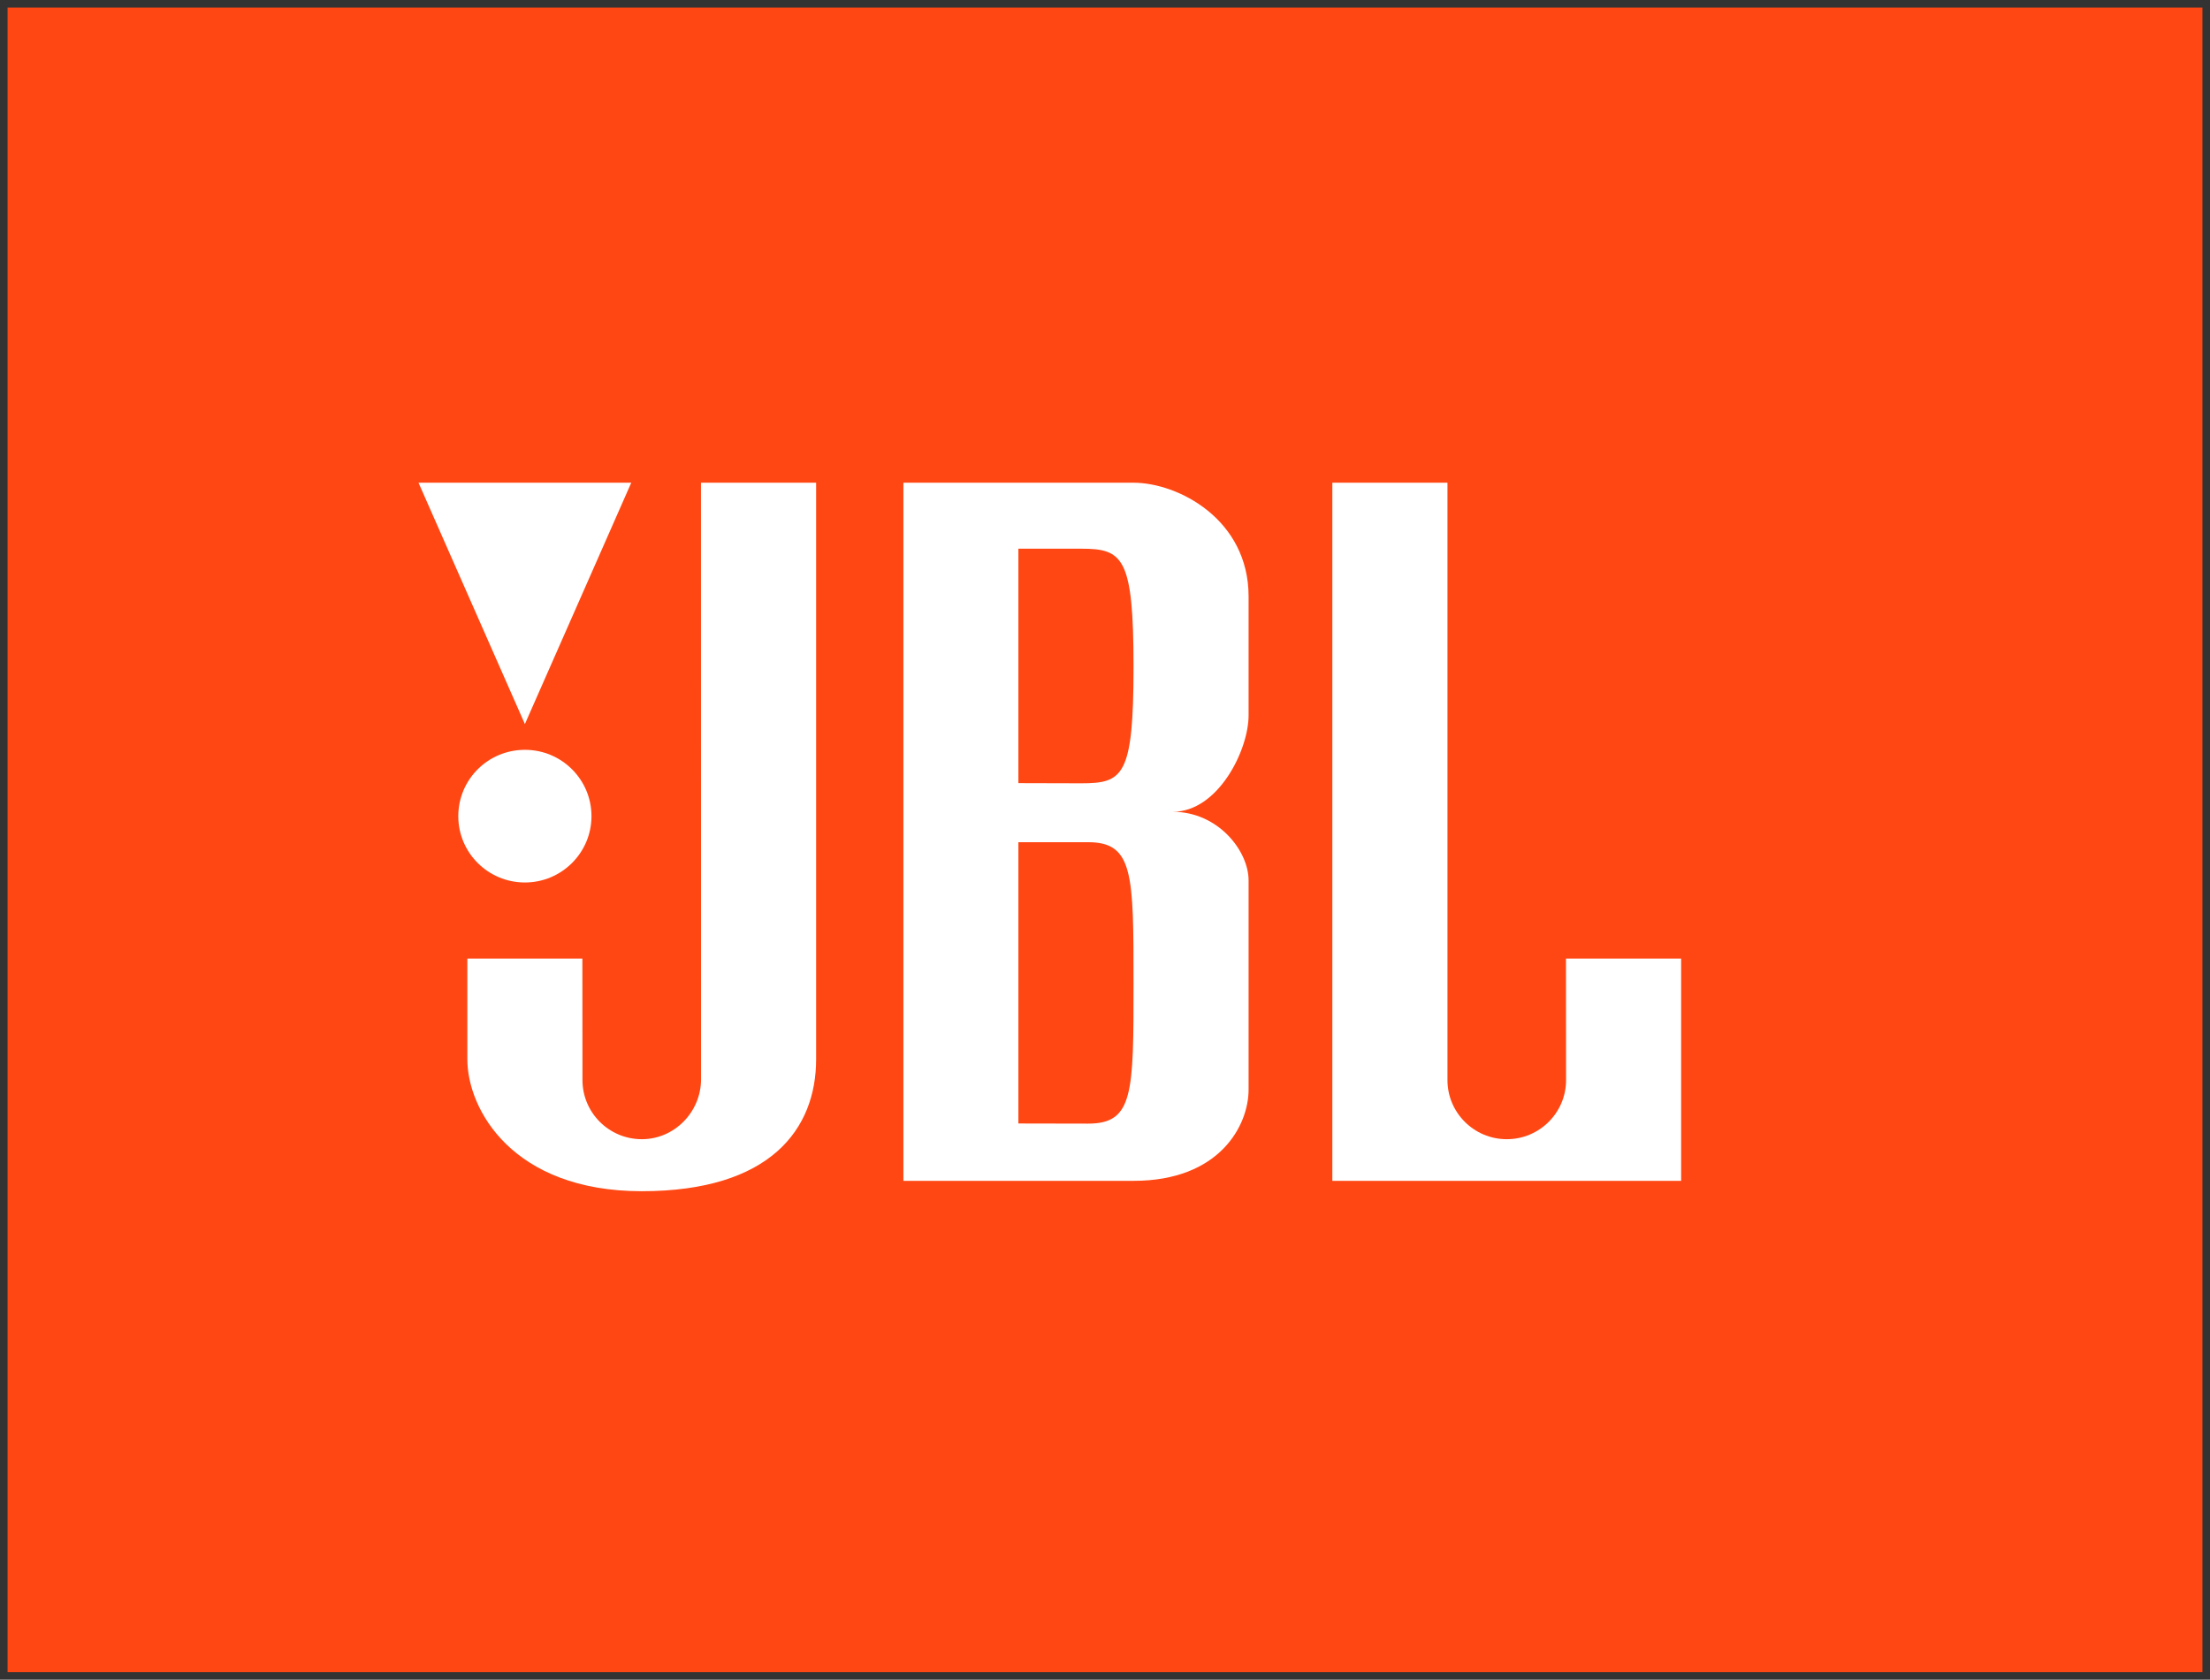
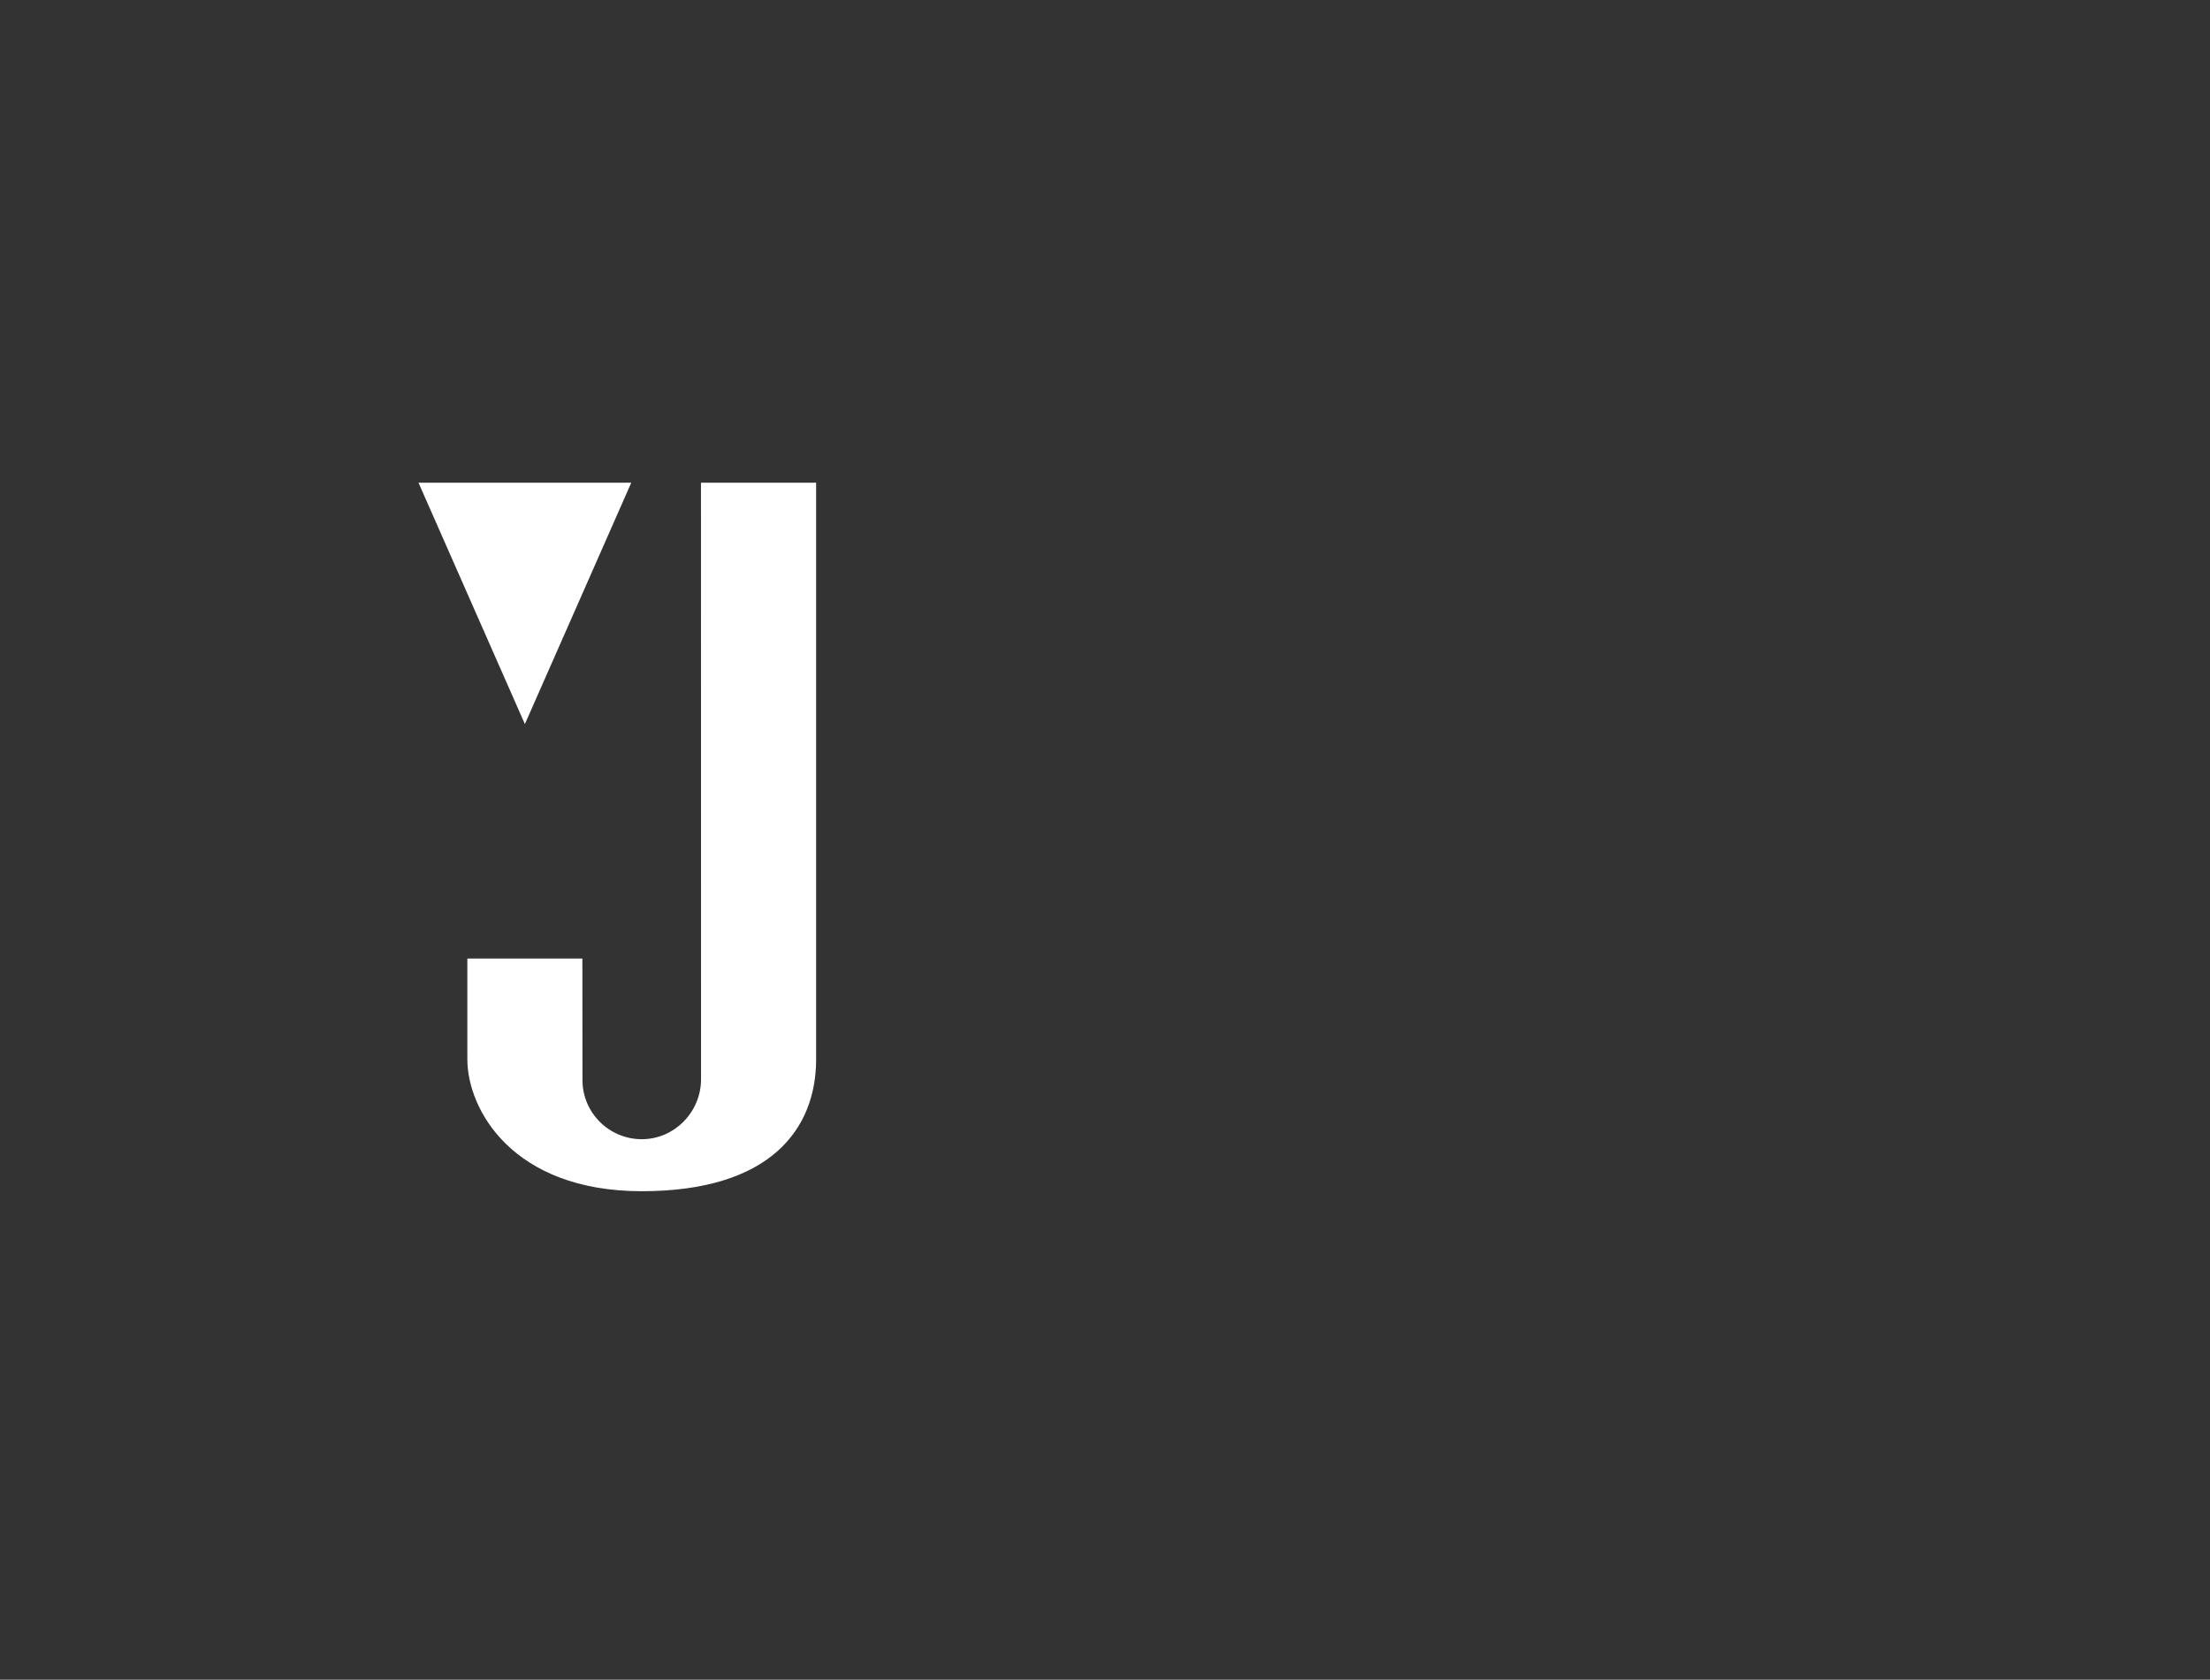
<svg xmlns="http://www.w3.org/2000/svg" width="146" height="111" viewBox="0 0 146 111" fill="none">
  <rect x="0" y="0" width="146" height="111" fill="#333333" stroke="none" />
-   <rect x="0.5" y="0.5" width="145" height="110" rx="0" fill="#FF4713" />
-   <path fill-rule="evenodd" clip-rule="evenodd" d="M88.019 78.033H111.061V63.343H103.454L103.46 71.374C103.46 73.528 101.705 75.281 99.542 75.281C97.38 75.281 95.624 73.528 95.624 71.374V31.899H88.019V78.033Z" fill="white" />
-   <path fill-rule="evenodd" clip-rule="evenodd" d="M59.682 78.033V31.899H74.885C77.819 31.899 82.486 34.308 82.486 39.416V47.275C82.486 49.573 80.471 53.645 77.477 53.645C80.471 53.645 82.486 56.224 82.486 58.178V72.007C82.486 74.359 80.588 78.033 74.885 78.033H59.682ZM71.43 51.762C74.194 51.762 74.885 51.296 74.885 44.065C74.885 36.835 74.194 36.259 71.43 36.259H67.277V51.751L71.43 51.762ZM74.885 65.006C74.885 57.773 74.885 55.655 71.884 55.655H67.277V74.243L71.884 74.252C74.885 74.252 74.885 72.234 74.885 65.006Z" fill="white" />
  <path fill-rule="evenodd" clip-rule="evenodd" d="M30.875 69.998C30.875 73.325 33.871 78.718 42.394 78.718C50.919 78.718 53.916 74.592 53.916 69.998V31.899H46.309L46.313 71.322C46.313 73.475 44.563 75.281 42.399 75.281C40.234 75.281 38.48 73.528 38.48 71.374L38.474 63.343H30.875V69.998Z" fill="white" />
-   <path fill-rule="evenodd" clip-rule="evenodd" d="M34.676 58.317C37.103 58.317 39.075 56.352 39.075 53.936C39.075 51.508 37.103 49.55 34.676 49.55C32.242 49.55 30.276 51.508 30.276 53.936C30.276 56.352 32.242 58.317 34.676 58.317Z" fill="white" />
  <path fill-rule="evenodd" clip-rule="evenodd" d="M34.676 47.849L41.703 31.899H27.648L34.676 47.849Z" fill="white" />
</svg>